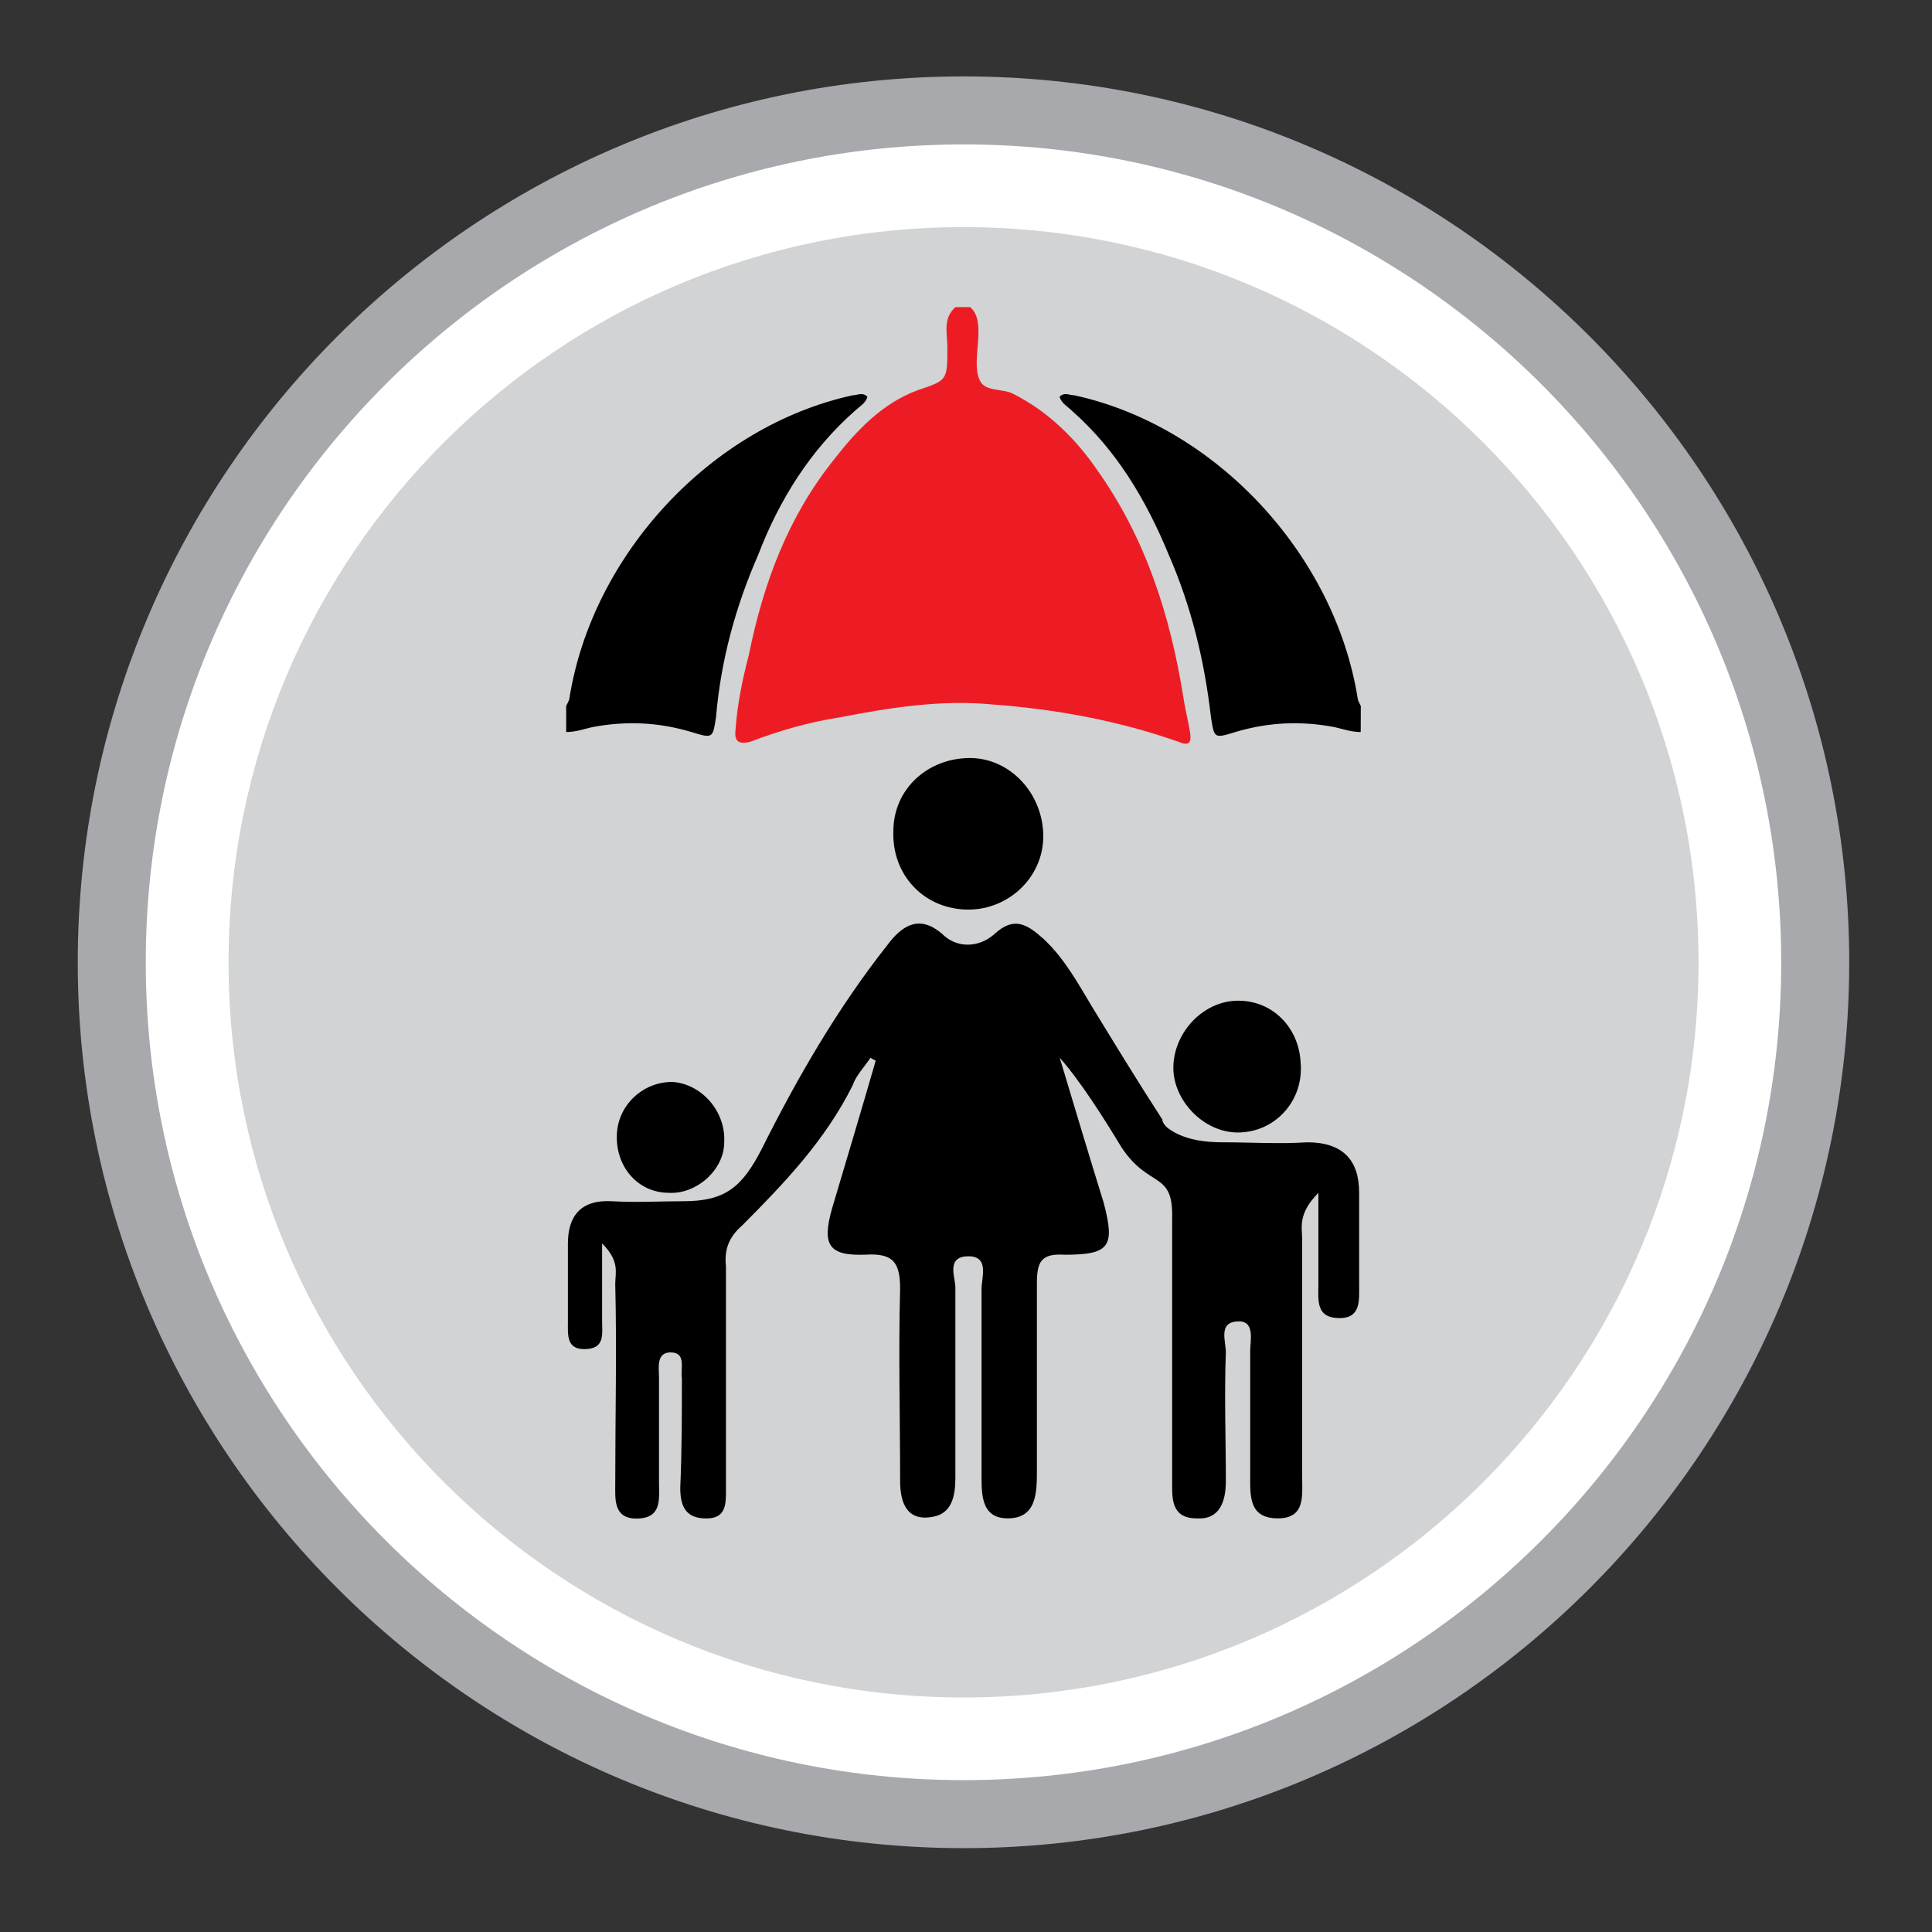
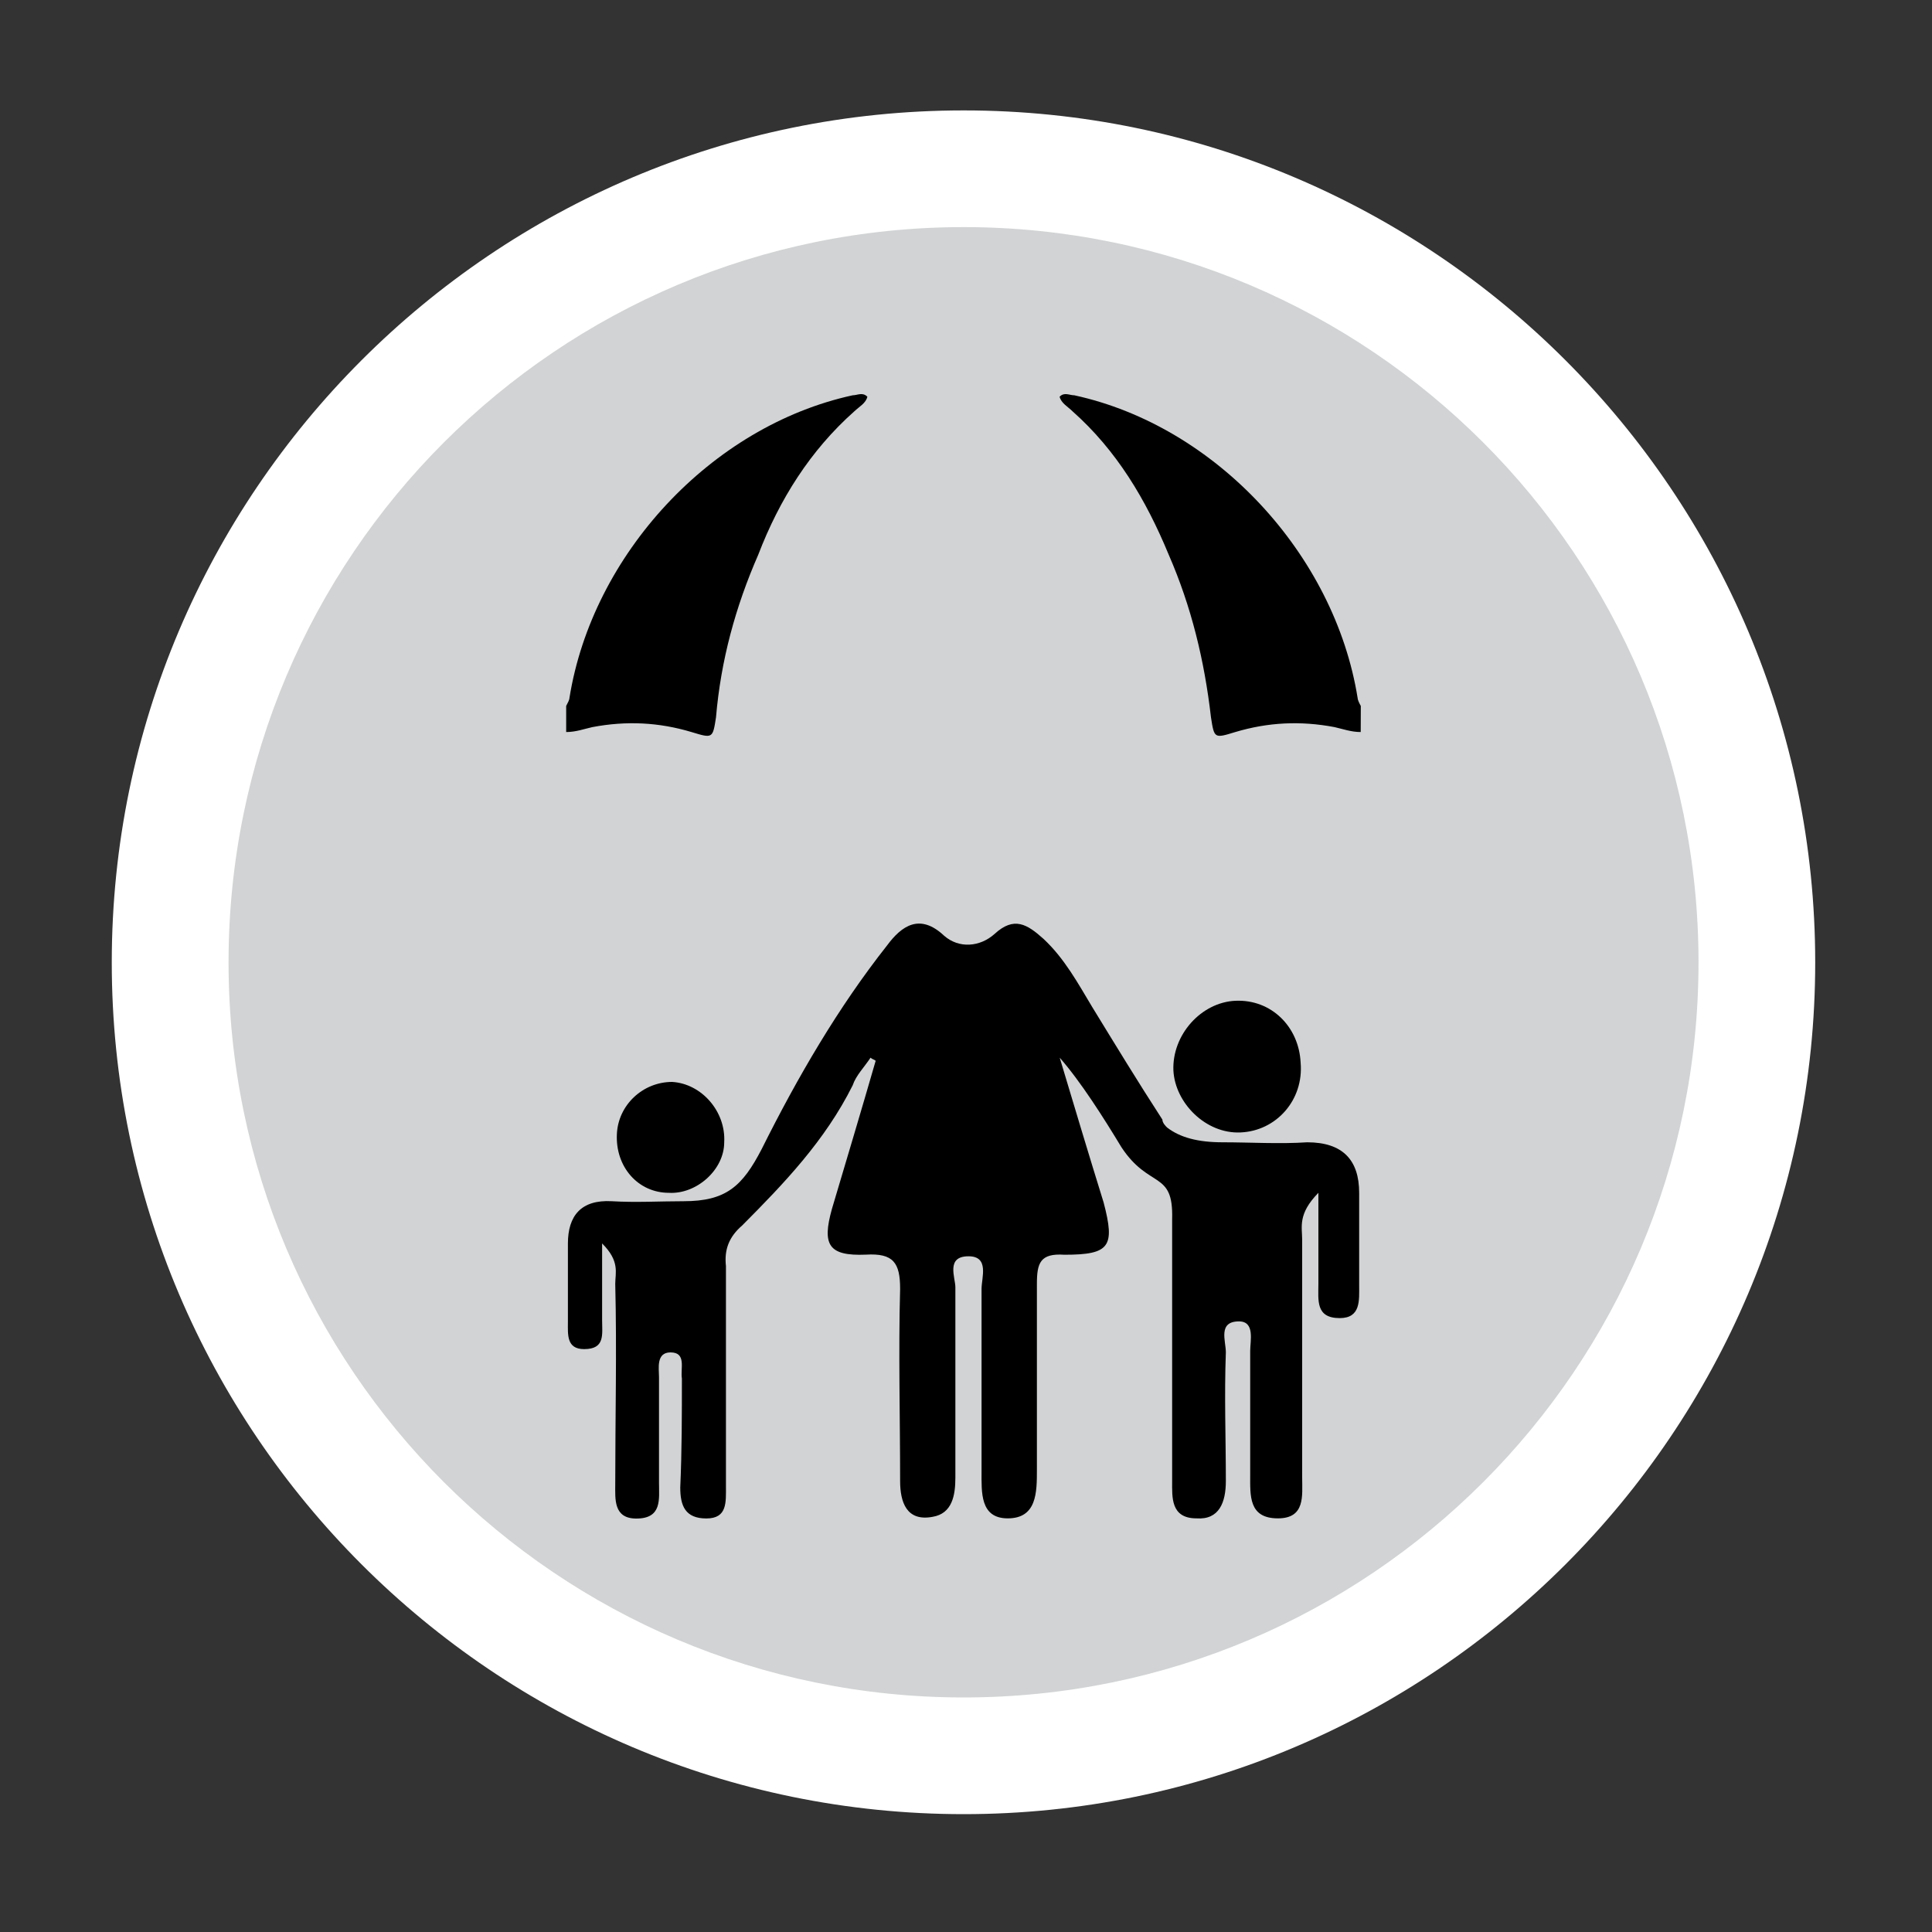
<svg xmlns="http://www.w3.org/2000/svg" version="1.1" id="Layer_1" x="0px" y="0px" viewBox="0 0 200 200" style="enable-background:new 0 0 200 200;" xml:space="preserve">
  <rect x="0" y="0" width="200" height="200" fill="#333333" stroke="none" />
  <style type="text/css"> .st0{fill:#FFFFFF;} .st1{fill:none;stroke:#A7A9AC;stroke-width:7.04;stroke-miterlimit:10;} .st2{fill:#D1D3D4;} .st3{fill-rule:evenodd;clip-rule:evenodd;fill:#ED1C24;} .st4{fill-rule:evenodd;clip-rule:evenodd;} </style>
  <g>
    <path class="st0" d="M187.91,99.63c0,48.62-39.55,88.17-88.15,88.17c-48.63,0-88.19-39.56-88.19-88.17 c0-48.64,39.56-88.2,88.19-88.2C148.36,11.43,187.91,51,187.91,99.63" />
-     <path class="st1" d="M187.91,99.63c0,48.62-39.55,88.17-88.15,88.17c-48.63,0-88.19-39.56-88.19-88.17 c0-48.64,39.56-88.2,88.19-88.2C148.36,11.43,187.91,51,187.91,99.63z" />
    <path class="st2" d="M175.83,99.63c0,42-34.07,76.09-76.07,76.09c-42.04,0-76.1-34.09-76.1-76.09c0-42.04,34.06-76.12,76.1-76.12 C141.76,23.52,175.83,57.59,175.83,99.63" />
  </g>
  <g>
-     <path class="st3" d="M100.42,31.79L100.42,31.79c1.86,1.53,0,5.58,1.01,7.58c0.51,1.19,2.35,0.85,3.38,1.36 c3.7,1.85,6.57,4.72,8.76,7.91c5.05,7.09,7.6,15.17,8.94,23.6c0.17,1.18,0.49,2.36,0.68,3.54c0.16,1.01,0,1.52-1.19,1.01 c-6.24-2.19-12.64-3.37-19.22-3.86c-5.37-0.52-10.63,0.32-15.85,1.33c-3.19,0.5-6.22,1.36-9.27,2.53 c-1.33,0.34-1.67-0.18-1.51-1.34c0.18-2.52,0.69-5.06,1.36-7.6c1.49-7.41,4.05-14.31,8.78-20.22c2.34-3.03,5.04-5.9,8.75-7.25 c3.03-1.02,3.03-1.02,3.03-4.38c0-1.51-0.5-3.03,0.84-4.21C99.41,31.79,99.89,31.79,100.42,31.79L100.42,31.79z" />
    <g>
      <path class="st4" d="M127.88,103.6L127.88,103.6c-3.53,0.16-6.56,3.52-6.41,7.22c0.18,3.38,3.37,6.57,6.94,6.41 c3.71-0.15,6.57-3.36,6.23-7.23C134.46,106.28,131.6,103.43,127.88,103.6L127.88,103.6z" />
      <path class="st4" d="M69.58,112L69.58,112c3.04,0.18,5.57,3.05,5.39,6.25c0,2.86-2.88,5.39-5.72,5.23c-3.21,0-5.56-2.7-5.39-6.09 C64,114.38,66.55,112,69.58,112L69.58,112z" />
-       <path class="st4" d="M108,86.57L108,86.57c0,4.21-3.55,7.59-7.75,7.59c-4.55,0-7.93-3.55-7.77-8.11c0-4.37,3.55-7.58,7.94-7.58 C104.61,78.48,108,82.2,108,86.57L108,86.57z" />
      <path class="st4" d="M90.12,109.49L90.12,109.49c-0.67,1.01-1.51,1.84-1.85,2.86c-2.86,5.73-7.09,10.14-11.44,14.51 c-1.37,1.18-1.87,2.51-1.68,4.2c0,7.57,0,15.17,0,22.76c0,1.7,0.15,3.37-2.03,3.37c-2.2,0-2.7-1.33-2.7-3.2 c0.17-3.88,0.17-7.58,0.17-11.28c-0.17-1.03,0.5-2.71-1.18-2.71c-1.51,0-1.19,1.68-1.19,2.54c0,3.7,0,7.24,0,10.95 c0,1.69,0.34,3.71-2.35,3.71c-2.37,0-2.18-2.02-2.18-3.54c0-7.08,0.17-13.82,0-20.75c0-1.15,0.5-2.34-1.36-4.19 c0,3.2,0,5.54,0,7.92c0,1.5,0.33,3.02-1.86,3.02c-1.85,0-1.68-1.52-1.68-2.85c0-2.68,0-5.22,0-8.08c0-2.87,1.36-4.56,4.55-4.38 c2.53,0.15,4.89,0,7.42,0c4.4,0,6.09-1.54,8.09-5.4c3.71-7.44,7.92-14.67,12.98-21.08c1.5-2.03,3.39-3.37,5.91-1 c1.53,1.34,3.7,1.17,5.22-0.19c2.01-1.85,3.37-1.01,5.06,0.51c2.17,2.02,3.54,4.55,5.06,7.08c2.37,3.87,4.72,7.73,7.25,11.63 c0,0.32,0.32,0.67,0.5,0.83c1.34,1.03,3.2,1.52,5.73,1.52c2.86,0,5.9,0.19,8.76,0c3.7,0,5.38,1.86,5.38,5.23c0,3.19,0,6.41,0,9.6 c0,1.51,0.18,3.37-2.01,3.37c-2.52,0-2.21-1.86-2.21-3.55c0-2.85,0-5.72,0-9.42c-2.16,2.2-1.68,3.53-1.68,4.88 c0,8.27,0,16.36,0,24.6c0,1.87,0.34,4.22-2.51,4.22c-3.05,0-2.87-2.36-2.87-4.54c0-4.22,0-8.44,0-12.81 c0-1.02,0.51-3.04-1.16-3.04c-2.21,0-1.36,2.02-1.36,3.2c-0.17,4.54,0,8.93,0,13.32c0,2.2-0.68,4.04-3.04,3.87 c-2.69,0-2.52-2.2-2.52-3.87c0-9.11,0-18.03,0-27.13c0.14-5.07-2.37-3.05-5.25-7.42c-1.84-3.04-4.19-6.76-6.39-9.27 c1.52,5.06,3.03,10.11,4.55,15c1.19,4.55,0.66,5.4-4.06,5.4c-2.51-0.17-2.85,0.85-2.85,3.01c0,6.4,0,12.83,0,19.24 c0,2.34,0,5.04-3.02,5.04c-2.88,0-2.71-2.71-2.71-4.87c0-6.25,0-12.66,0-18.88c0-1.18,0.83-3.38-1.35-3.38 c-2.37,0-1.36,2.2-1.36,3.21c0,6.58,0,12.98,0,19.7c0,1.87-0.34,3.72-2.35,4.06c-2.7,0.51-3.37-1.51-3.37-3.71 c0-6.57-0.18-13.32,0-19.89c0-2.69-0.69-3.71-3.54-3.54c-3.88,0.16-4.56-1.01-3.52-4.73c1.5-5.05,3.02-10.11,4.53-15.34 C90.47,109.66,90.29,109.66,90.12,109.49L90.12,109.49z" />
      <path class="st4" d="M58.61,75.78L58.61,75.78c1.01,0,1.85-0.32,2.71-0.51c3.53-0.67,6.89-0.5,10.26,0.51 c2.2,0.67,2.2,0.67,2.54-1.52c0.5-5.9,2.02-11.46,4.38-16.85c2.2-5.73,5.39-10.79,9.94-14.83c0.53-0.5,1.19-0.84,1.35-1.51 c-0.5-0.51-1.03-0.15-1.52-0.15c-14.66,3.19-26.95,16.5-29.32,31.33c0,0.18-0.17,0.51-0.34,0.83 C58.61,73.93,58.61,74.94,58.61,75.78L58.61,75.78z" />
      <path class="st4" d="M140.86,75.78c-1,0-1.86-0.32-2.71-0.51c-3.53-0.67-6.89-0.5-10.27,0.51c-2.18,0.67-2.18,0.67-2.52-1.52 c-0.68-5.9-2.03-11.46-4.38-16.85c-2.37-5.73-5.4-10.79-9.95-14.83c-0.51-0.5-1.17-0.84-1.34-1.51c0.49-0.51,1.01-0.15,1.52-0.15 c14.67,3.19,26.95,16.5,29.33,31.33c0,0.18,0.15,0.51,0.33,0.83C140.86,73.93,140.86,74.94,140.86,75.78L140.86,75.78z" />
    </g>
  </g>
</svg>